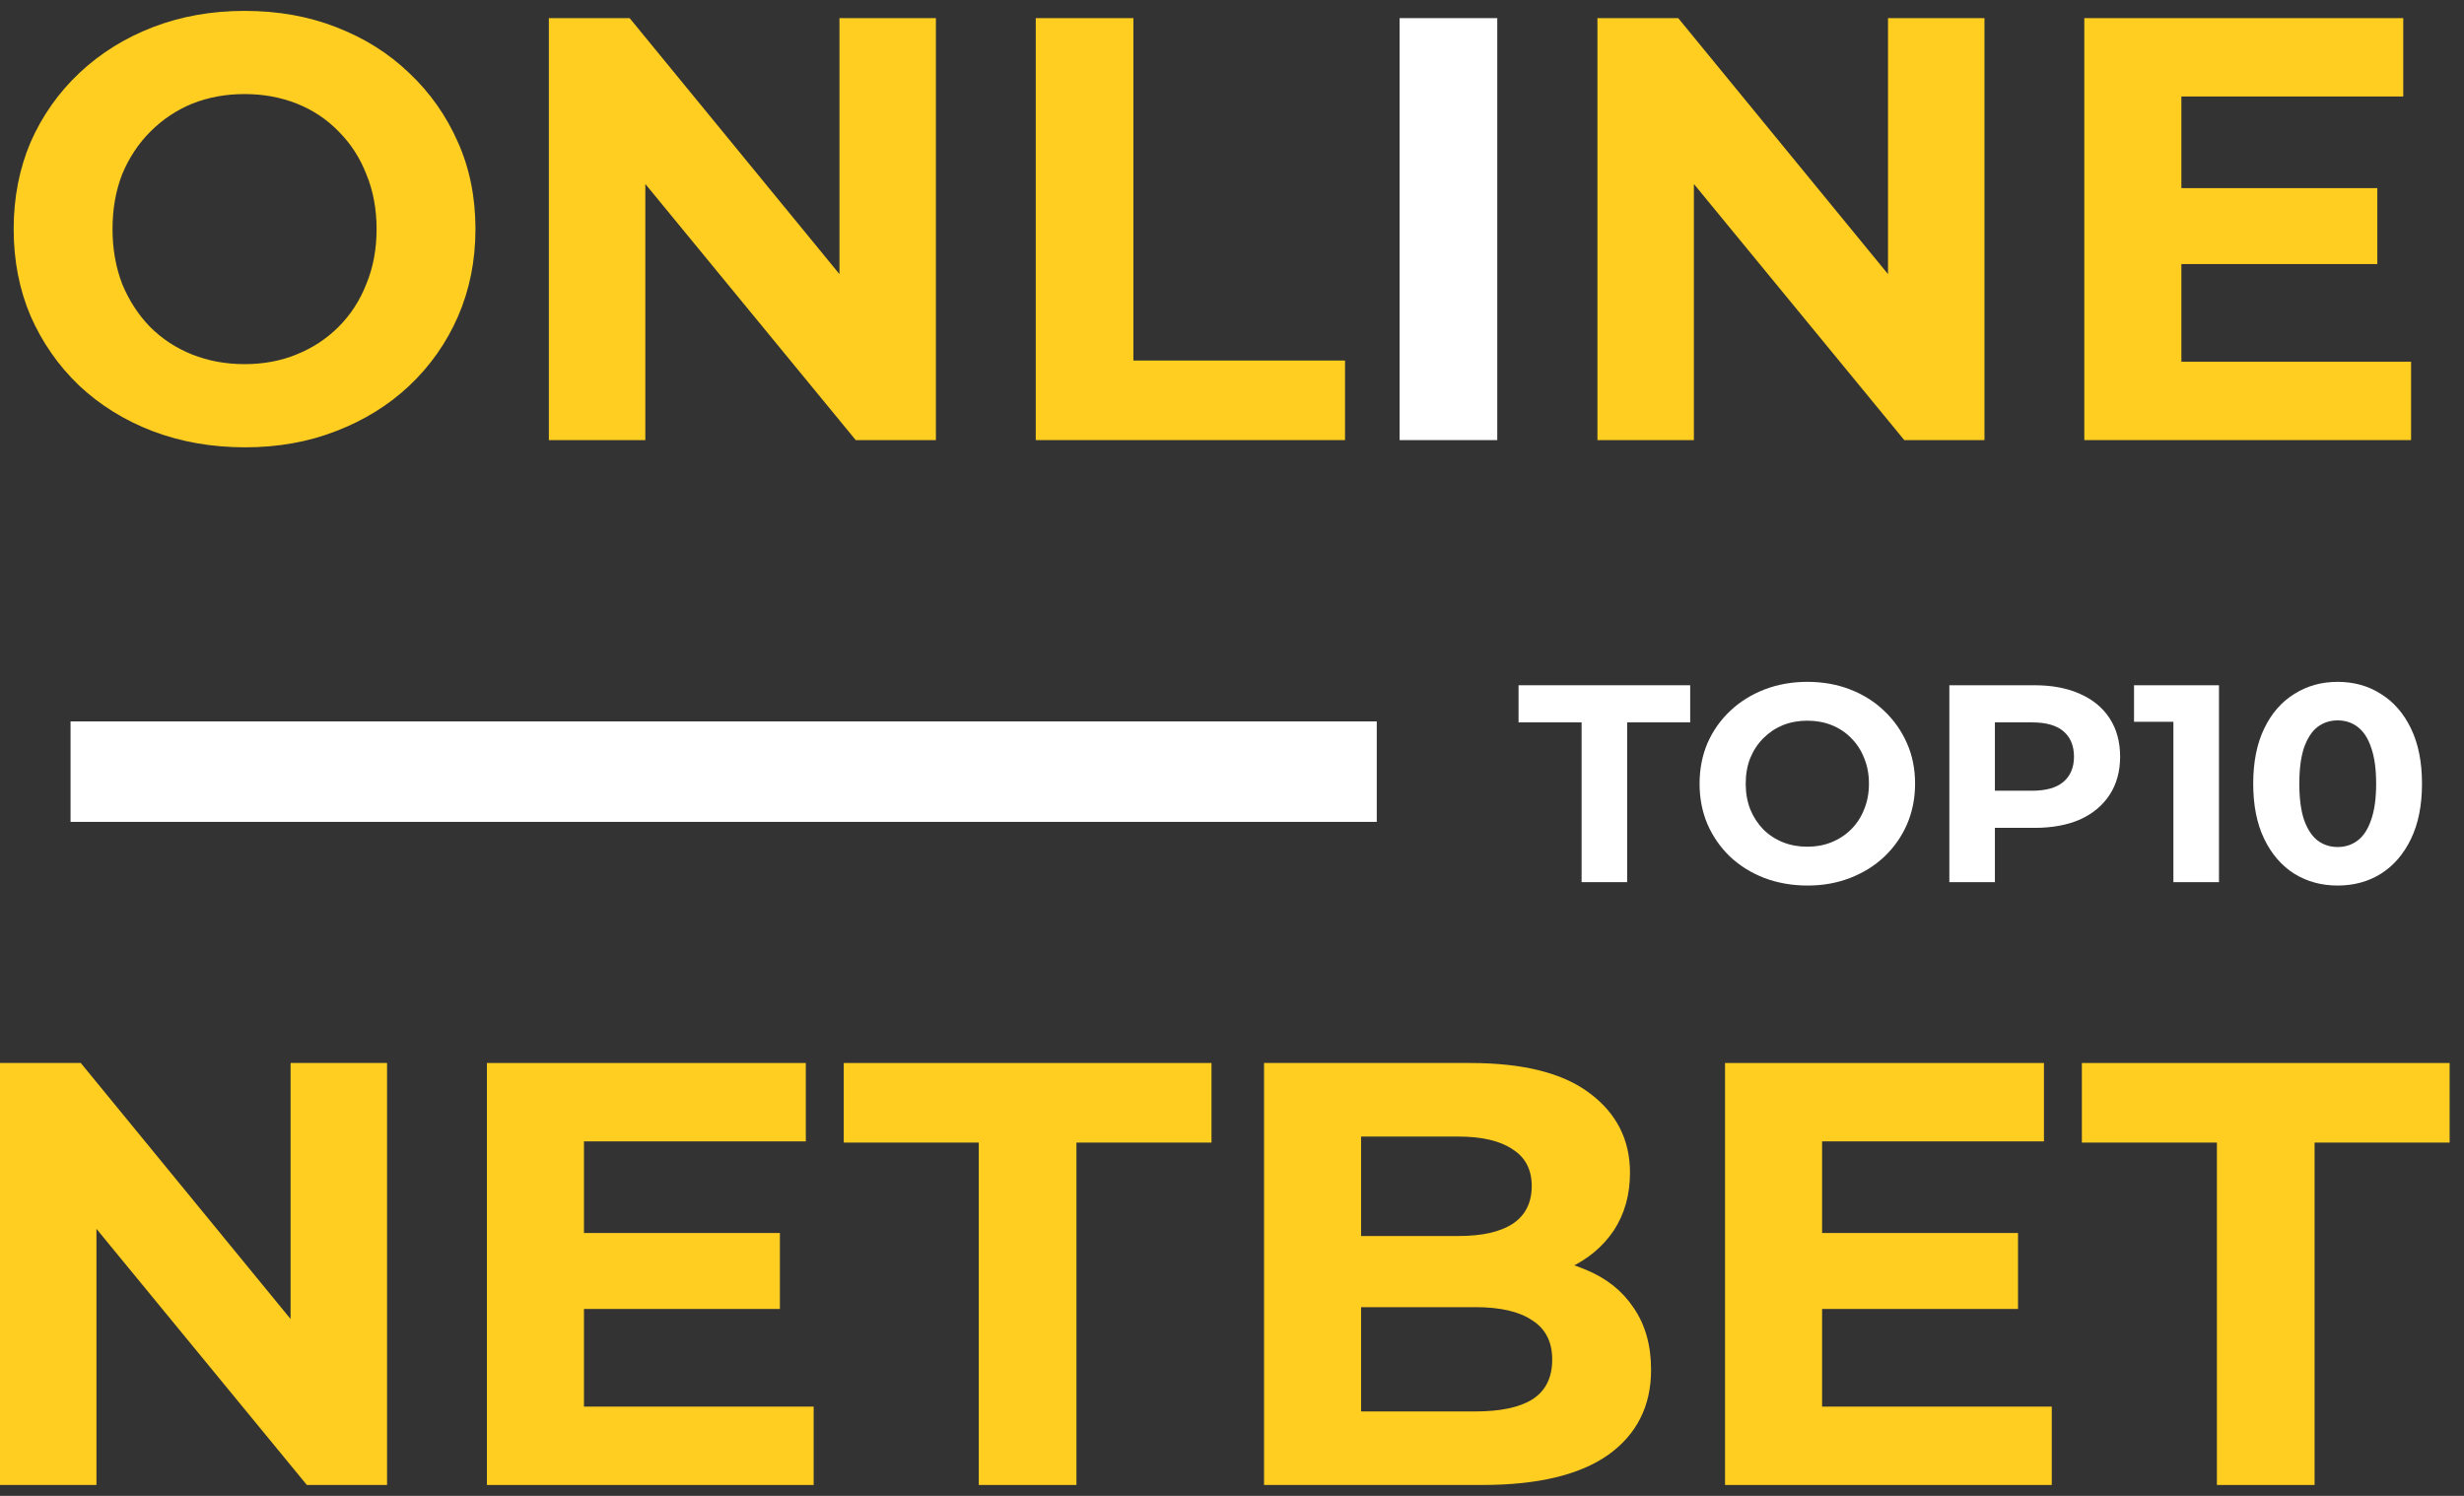
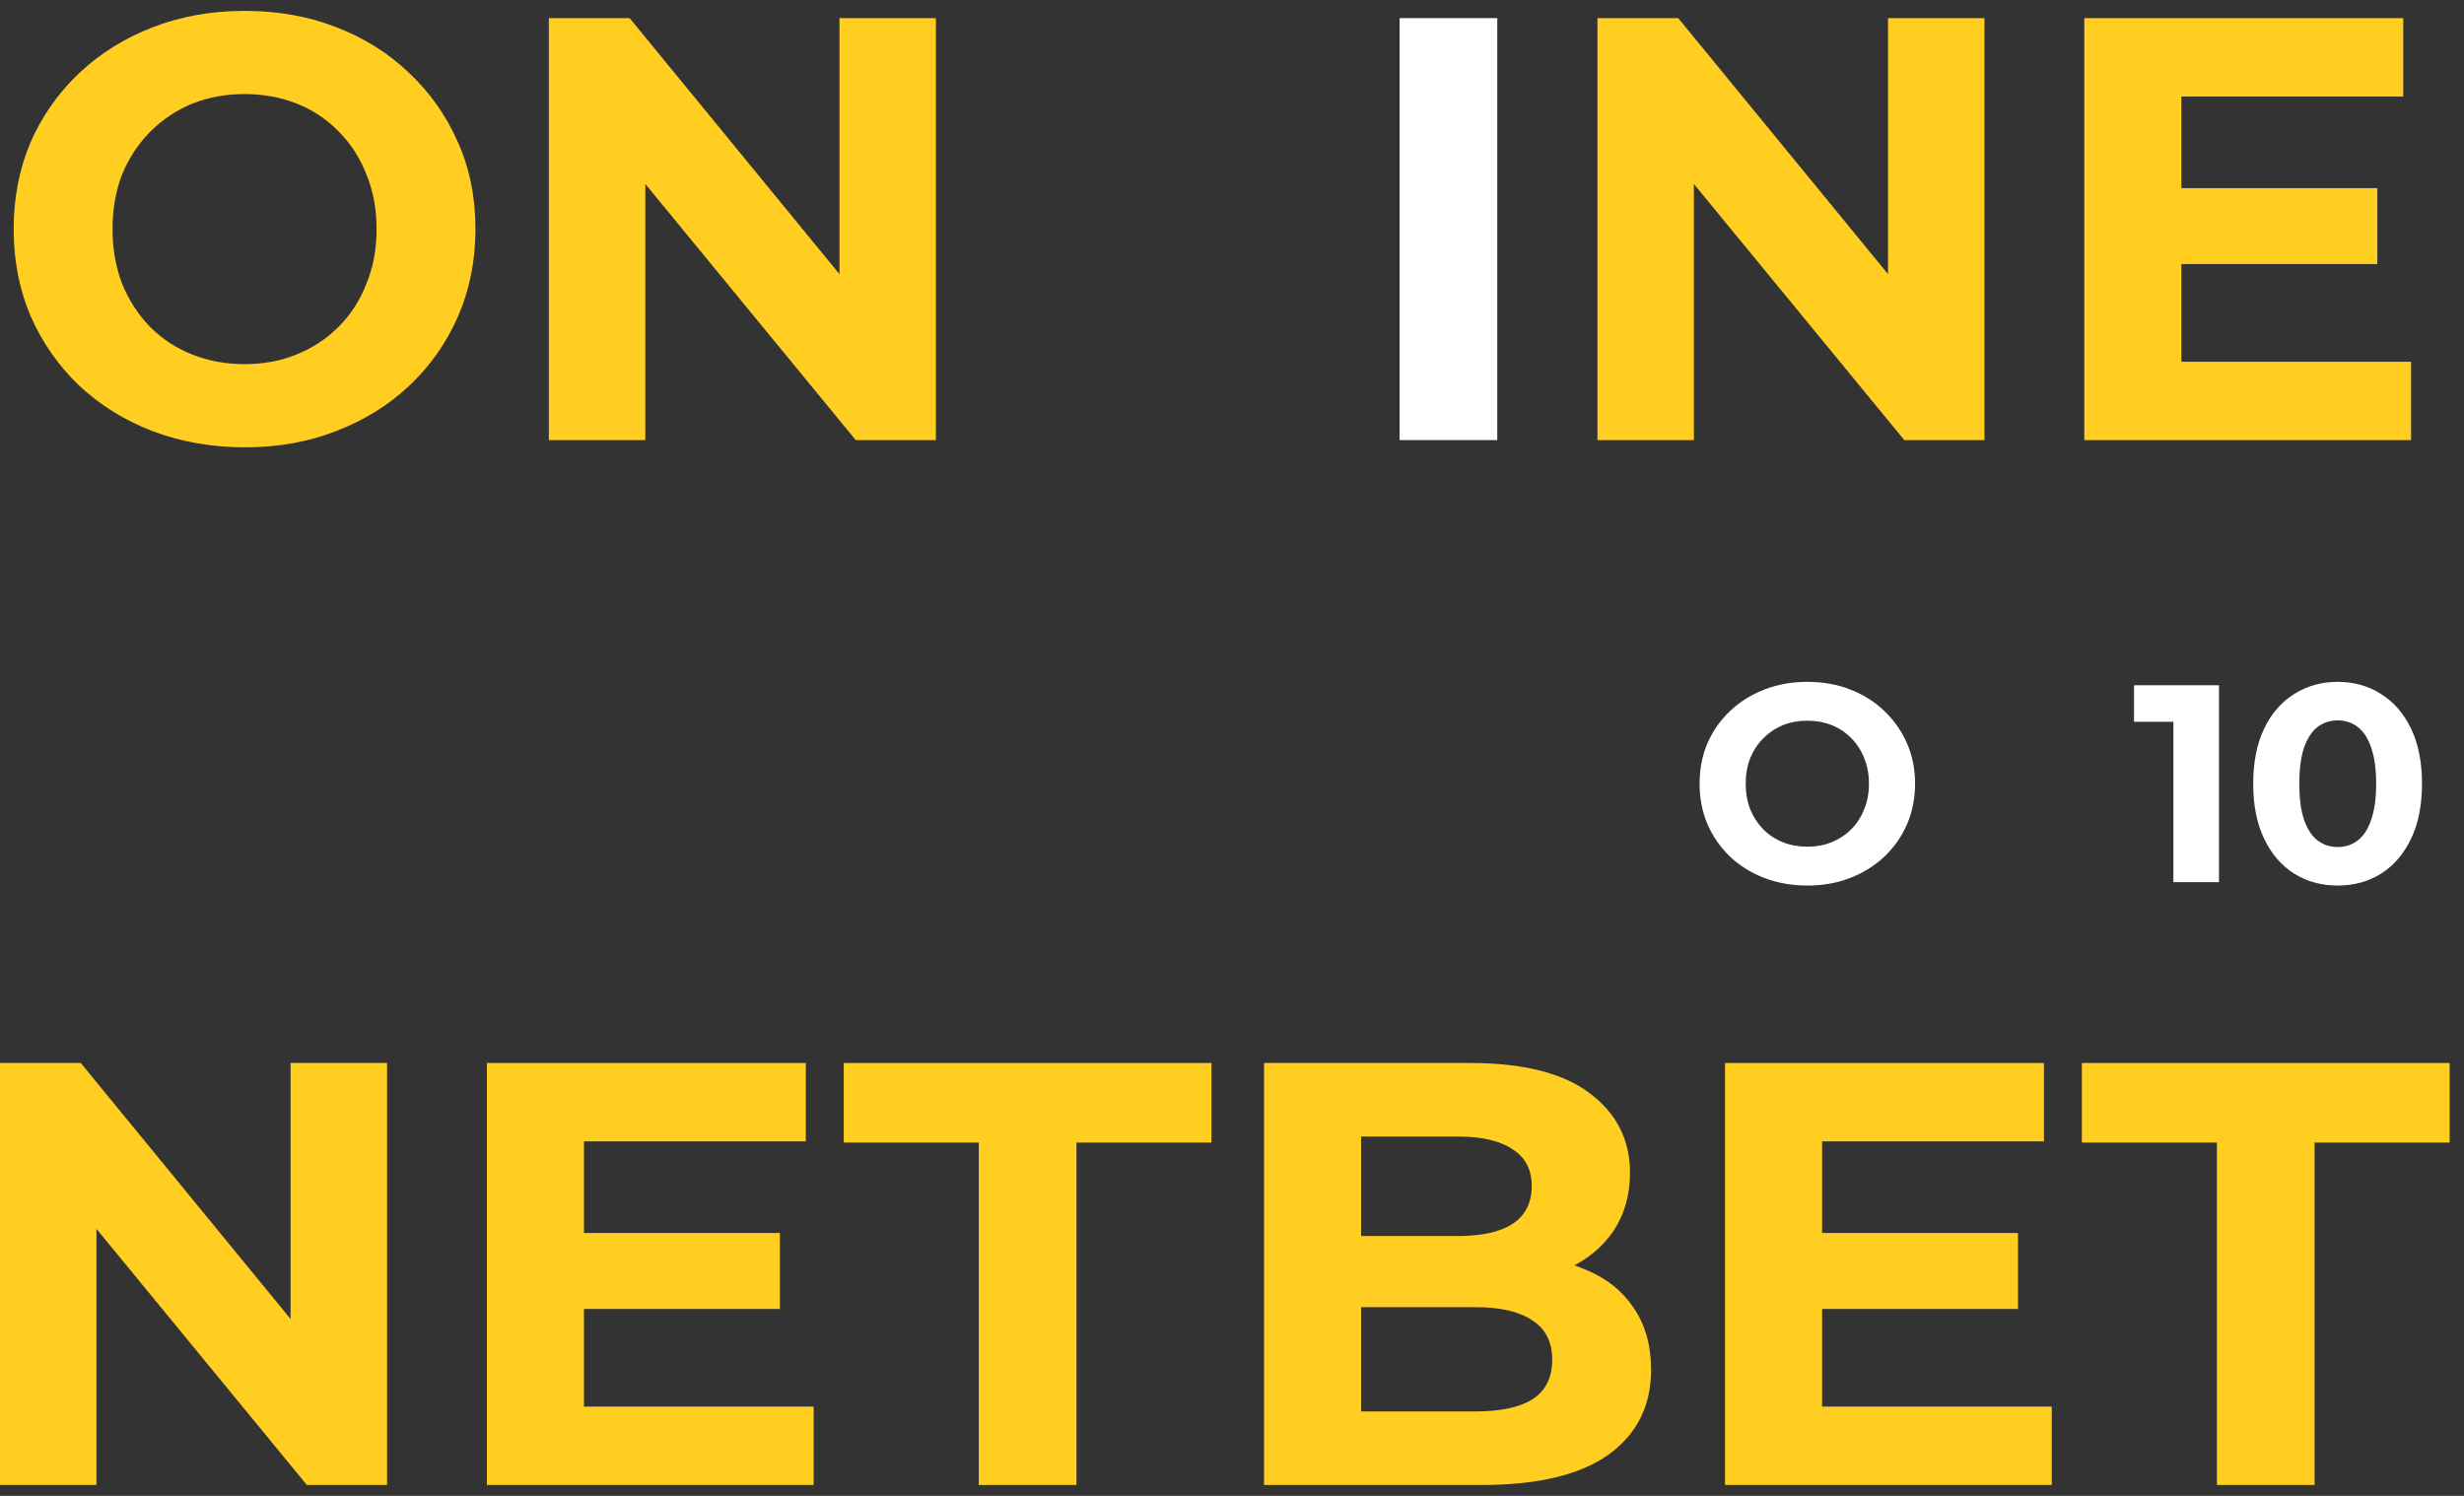
<svg xmlns="http://www.w3.org/2000/svg" width="84" height="51" viewBox="0 0 84 51" fill="none">
  <rect x="0" y="0" width="84" height="51" fill="#333333" stroke="none" />
-   <path d="M53.918 30.076V24.629H51.769V23.363H57.62V24.629H55.471V30.076H53.918Z" fill="white" />
  <path d="M61.623 30.192C61.093 30.192 60.6 30.105 60.146 29.933C59.699 29.76 59.309 29.517 58.976 29.204C58.65 28.89 58.394 28.523 58.209 28.101C58.03 27.679 57.94 27.218 57.94 26.72C57.94 26.221 58.03 25.76 58.209 25.338C58.394 24.916 58.653 24.549 58.986 24.235C59.318 23.922 59.708 23.679 60.156 23.506C60.603 23.334 61.089 23.247 61.614 23.247C62.144 23.247 62.63 23.334 63.072 23.506C63.519 23.679 63.906 23.922 64.232 24.235C64.564 24.549 64.823 24.916 65.009 25.338C65.194 25.754 65.287 26.214 65.287 26.72C65.287 27.218 65.194 27.682 65.009 28.11C64.823 28.532 64.564 28.9 64.232 29.213C63.906 29.52 63.519 29.76 63.072 29.933C62.63 30.105 62.148 30.192 61.623 30.192ZM61.614 28.868C61.914 28.868 62.189 28.817 62.438 28.715C62.694 28.612 62.918 28.465 63.11 28.273C63.302 28.081 63.449 27.855 63.551 27.592C63.66 27.33 63.714 27.039 63.714 26.72C63.714 26.4 63.66 26.109 63.551 25.847C63.449 25.584 63.302 25.358 63.11 25.166C62.924 24.974 62.704 24.827 62.448 24.724C62.192 24.622 61.914 24.571 61.614 24.571C61.313 24.571 61.035 24.622 60.779 24.724C60.53 24.827 60.309 24.974 60.117 25.166C59.925 25.358 59.775 25.584 59.667 25.847C59.564 26.109 59.513 26.4 59.513 26.72C59.513 27.033 59.564 27.324 59.667 27.592C59.775 27.855 59.922 28.081 60.108 28.273C60.3 28.465 60.523 28.612 60.779 28.715C61.035 28.817 61.313 28.868 61.614 28.868Z" fill="white" />
-   <path d="M66.455 30.076V23.363H69.361C69.962 23.363 70.48 23.462 70.915 23.66C71.35 23.852 71.685 24.13 71.922 24.494C72.158 24.859 72.277 25.294 72.277 25.799C72.277 26.297 72.158 26.729 71.922 27.094C71.685 27.458 71.35 27.739 70.915 27.938C70.48 28.129 69.962 28.225 69.361 28.225H67.318L68.008 27.525V30.076H66.455ZM68.008 27.698L67.318 26.959H69.275C69.754 26.959 70.112 26.857 70.349 26.652C70.585 26.448 70.704 26.163 70.704 25.799C70.704 25.428 70.585 25.14 70.349 24.936C70.112 24.731 69.754 24.629 69.275 24.629H67.318L68.008 23.89V27.698Z" fill="white" />
  <path d="M74.093 30.076V23.938L74.765 24.609H72.751V23.363H75.647V30.076H74.093Z" fill="white" />
  <path d="M79.691 30.192C79.141 30.192 78.649 30.057 78.214 29.789C77.779 29.514 77.437 29.117 77.188 28.599C76.938 28.081 76.814 27.455 76.814 26.72C76.814 25.984 76.938 25.358 77.188 24.84C77.437 24.322 77.779 23.928 78.214 23.66C78.649 23.385 79.141 23.247 79.691 23.247C80.247 23.247 80.74 23.385 81.168 23.66C81.603 23.928 81.945 24.322 82.194 24.84C82.444 25.358 82.568 25.984 82.568 26.72C82.568 27.455 82.444 28.081 82.194 28.599C81.945 29.117 81.603 29.514 81.168 29.789C80.74 30.057 80.247 30.192 79.691 30.192ZM79.691 28.878C79.953 28.878 80.18 28.804 80.372 28.657C80.57 28.51 80.724 28.276 80.832 27.957C80.947 27.637 81.005 27.225 81.005 26.72C81.005 26.214 80.947 25.802 80.832 25.482C80.724 25.163 80.57 24.929 80.372 24.782C80.18 24.635 79.953 24.561 79.691 24.561C79.435 24.561 79.208 24.635 79.01 24.782C78.818 24.929 78.665 25.163 78.549 25.482C78.441 25.802 78.386 26.214 78.386 26.72C78.386 27.225 78.441 27.637 78.549 27.957C78.665 28.276 78.818 28.51 79.01 28.657C79.208 28.804 79.435 28.878 79.691 28.878Z" fill="white" />
  <path d="M8.358 15.251C7.221 15.251 6.166 15.066 5.193 14.696C4.234 14.326 3.398 13.806 2.686 13.134C1.987 12.463 1.439 11.675 1.041 10.771C0.658 9.866 0.466 8.88 0.466 7.811C0.466 6.742 0.658 5.756 1.041 4.852C1.439 3.947 1.994 3.159 2.706 2.488C3.419 1.817 4.254 1.296 5.213 0.926C6.173 0.556 7.214 0.371 8.337 0.371C9.475 0.371 10.516 0.556 11.461 0.926C12.421 1.296 13.25 1.817 13.948 2.488C14.661 3.159 15.216 3.947 15.613 4.852C16.011 5.742 16.209 6.729 16.209 7.811C16.209 8.88 16.011 9.873 15.613 10.791C15.216 11.696 14.661 12.483 13.948 13.155C13.25 13.812 12.421 14.326 11.461 14.696C10.516 15.066 9.482 15.251 8.358 15.251ZM8.337 12.415C8.981 12.415 9.571 12.305 10.105 12.086C10.653 11.867 11.133 11.552 11.544 11.141C11.955 10.73 12.27 10.243 12.489 9.681C12.722 9.12 12.838 8.496 12.838 7.811C12.838 7.126 12.722 6.503 12.489 5.941C12.27 5.379 11.955 4.893 11.544 4.482C11.146 4.071 10.674 3.755 10.126 3.536C9.578 3.317 8.981 3.207 8.337 3.207C7.694 3.207 7.097 3.317 6.549 3.536C6.015 3.755 5.542 4.071 5.131 4.482C4.72 4.893 4.398 5.379 4.165 5.941C3.946 6.503 3.836 7.126 3.836 7.811C3.836 8.483 3.946 9.106 4.165 9.681C4.398 10.243 4.713 10.73 5.111 11.141C5.522 11.552 6.001 11.867 6.549 12.086C7.097 12.305 7.694 12.415 8.337 12.415Z" fill="#FFCE21" />
  <path d="M18.711 15.005V0.618H21.465L29.954 10.976H28.618V0.618H31.906V15.005H29.173L20.664 4.646H22V15.005H18.711Z" fill="#FFCE21" />
-   <path d="M35.31 15.005V0.618H38.639V12.292H45.853V15.005H35.31Z" fill="#FFCE21" />
  <path d="M47.714 15.005V0.618H51.043V15.005H47.714Z" fill="white" />
  <path d="M54.458 15.005V0.618H57.212L65.7 10.976H64.364V0.618H67.652V15.005H64.919L56.41 4.646H57.746V15.005H54.458Z" fill="#FFCE21" />
  <path d="M74.119 6.414H81.045V9.003H74.119V6.414ZM74.365 12.333H82.196V15.005H71.056V0.618H81.929V3.29H74.365V12.333Z" fill="#FFCE21" />
  <path d="M0 50.629V36.242H2.754L11.242 46.601H9.906V36.242H13.195V50.629H10.461L1.952 40.27H3.288V50.629H0Z" fill="#FFCE21" />
  <path d="M19.661 42.038H26.587V44.628H19.661V42.038ZM19.908 47.957H27.738V50.629H16.599V36.242H27.471V38.914H19.908V47.957Z" fill="#FFCE21" />
  <path d="M33.367 50.629V38.955H28.764V36.242H41.301V38.955H36.697V50.629H33.367Z" fill="#FFCE21" />
  <path d="M43.092 50.629V36.242H50.121C51.93 36.242 53.286 36.585 54.191 37.27C55.109 37.955 55.568 38.859 55.568 39.983C55.568 40.736 55.383 41.394 55.013 41.956C54.643 42.504 54.136 42.929 53.492 43.23C52.848 43.532 52.108 43.682 51.272 43.682L51.663 42.84C52.567 42.84 53.368 42.99 54.067 43.292C54.766 43.58 55.307 44.011 55.691 44.587C56.088 45.162 56.287 45.868 56.287 46.703C56.287 47.937 55.8 48.903 54.828 49.601C53.855 50.286 52.423 50.629 50.532 50.629H43.092ZM46.401 48.122H50.286C51.149 48.122 51.8 47.985 52.238 47.711C52.69 47.423 52.916 46.971 52.916 46.354C52.916 45.751 52.69 45.306 52.238 45.018C51.8 44.717 51.149 44.566 50.286 44.566H46.154V42.141H49.71C50.519 42.141 51.135 42.004 51.56 41.73C51.998 41.442 52.218 41.01 52.218 40.435C52.218 39.873 51.998 39.455 51.56 39.181C51.135 38.894 50.519 38.75 49.71 38.75H46.401V48.122Z" fill="#FFCE21" />
  <path d="M61.87 42.038H68.796V44.628H61.87V42.038ZM62.117 47.957H69.947V50.629H58.808V36.242H69.68V38.914H62.117V47.957Z" fill="#FFCE21" />
  <path d="M75.576 50.629V38.955H70.973V36.242H83.51V38.955H78.906V50.629H75.576Z" fill="#FFCE21" />
-   <path d="M2.405 24.596H46.935V28.021H2.405V24.596Z" fill="white" />
</svg>